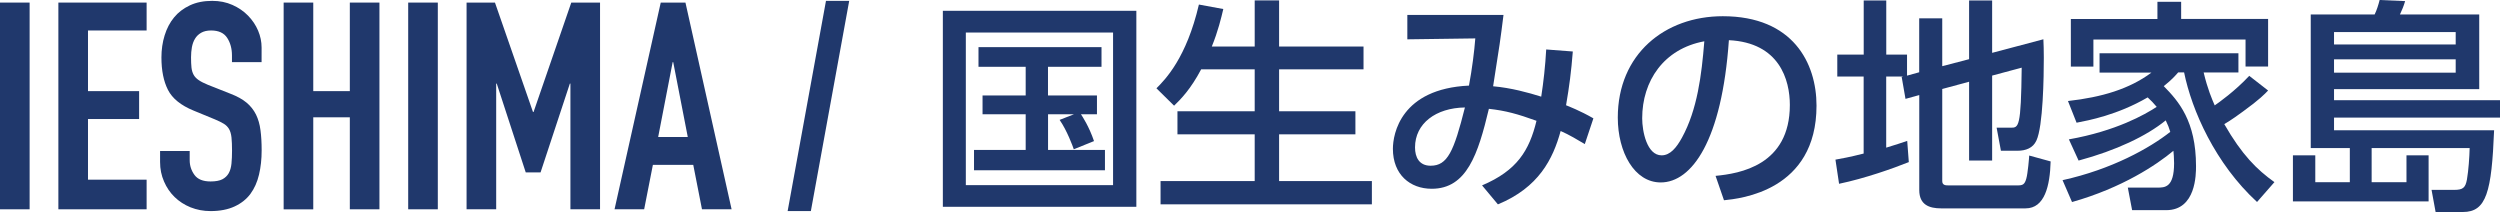
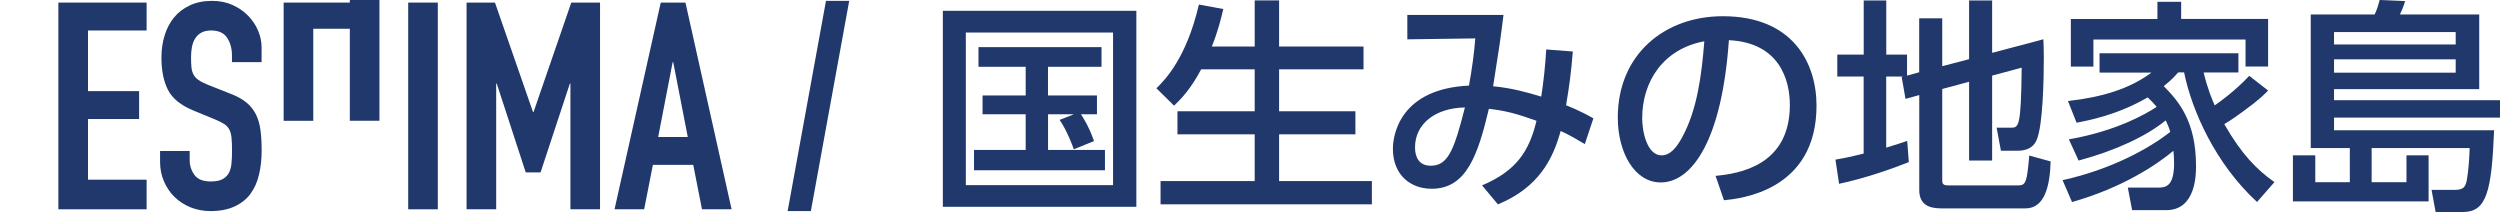
<svg xmlns="http://www.w3.org/2000/svg" enable-background="new 0 0 406.85 34.5" height="34.5" viewBox="0 0 406.85 34.5" width="406.85">
  <g fill="#20386c">
-     <path d="m0 .42h4.82v33.64h-4.82z" />
    <path d="m9.5.42h14.36v4.54h-9.54v9.87h8.32v4.54h-8.32v9.87h9.54v4.82h-14.36z" />
    <path d="m42.57 10.11h-4.82v-1.09c0-1.1-.26-2.06-.78-2.86s-1.39-1.2-2.62-1.2c-.66 0-1.2.13-1.63.38s-.76.58-.99.97c-.24.39-.4.85-.5 1.37-.09.52-.14 1.06-.14 1.63 0 .66.02 1.22.07 1.68s.17.85.35 1.18.46.62.83.87c.36.25.86.5 1.49.76l3.69 1.46c1.07.41 1.94.89 2.6 1.44s1.17 1.2 1.54 1.94c.36.74.61 1.59.73 2.55.13.96.19 2.05.19 3.28 0 1.42-.14 2.73-.43 3.95s-.75 2.25-1.39 3.12-1.5 1.55-2.57 2.05-2.38.76-3.92.76c-1.17 0-2.25-.21-3.26-.61-1.01-.41-1.87-.97-2.6-1.68s-1.3-1.55-1.72-2.53c-.43-.98-.64-2.03-.64-3.17v-1.79h4.82v1.51c0 .88.26 1.68.78 2.39s1.39 1.06 2.62 1.06c.82 0 1.46-.12 1.91-.35.46-.24.8-.57 1.04-.99.24-.43.39-.95.45-1.58s.09-1.32.09-2.08c0-.88-.03-1.61-.09-2.17-.06-.57-.2-1.02-.4-1.37-.21-.35-.49-.63-.85-.85s-.84-.46-1.44-.71l-3.47-1.43c-2.08-.85-3.47-1.98-4.18-3.38s-1.06-3.16-1.06-5.27c0-1.26.17-2.46.52-3.59s.86-2.11 1.54-2.93c.67-.82 1.53-1.47 2.57-1.96s2.25-.73 3.64-.73c1.2 0 2.29.22 3.28.66s1.84 1.02 2.55 1.75 1.25 1.54 1.63 2.43c.38.9.57 1.82.57 2.76z" />
-     <path d="m46.16.42h4.82v14.41h5.95v-14.41h4.82v33.64h-4.82v-14.97h-5.95v14.98h-4.82z" />
+     <path d="m46.16.42h4.82h5.95v-14.41h4.82v33.64h-4.82v-14.97h-5.95v14.98h-4.82z" />
    <path d="m66.43.42h4.82v33.64h-4.82z" />
    <path d="m75.92.42h4.63l6.19 17.81h.09l6.14-17.81h4.68v33.64h-4.82v-20.46h-.09l-4.77 14.46h-2.41l-4.72-14.46h-.09v20.46h-4.82v-33.64z" />
    <path d="m107.53.42h4.02l7.51 33.64h-4.82l-1.42-7.23h-6.57l-1.42 7.23h-4.82zm2.03 9.69h-.09l-2.36 12.19h4.82z" />
    <path d="m134.42.14h3.78l-6.24 34.21h-3.78z" />
    <path d="m184.93 1.76v31.89h-31.49v-31.89zm-3.79 3.53h-23.96v24.84h23.96zm-6.39 19c-.15-.44-1.1-3.05-2.31-4.78l2.35-.92h-4.23v5.81h9.26v3.31h-21.31v-3.31h8.41v-5.81h-7.02v-3.05h7.02v-4.67h-7.68v-3.2h20.02v3.2h-8.71v4.67h7.97v3.05h-2.61c.22.33 1.32 1.98 2.13 4.37z" />
    <path d="m195.48 11.28c-1.73 3.27-3.34 4.89-4.41 5.92l-2.87-2.83c1.47-1.47 4.89-4.96 6.91-13.63l3.97.73c-.33 1.4-.85 3.6-1.87 6.1h6.98v-7.5h3.97v7.5h13.74v3.71h-13.74v6.83h12.42v3.75h-12.42v7.61h15.1v3.78h-34.39v-3.78h15.32v-7.61h-12.57v-3.75h12.57v-6.83z" />
    <path d="m241.19 30.17c5.7-2.42 7.68-5.66 8.86-10.51-3.05-1.1-5-1.65-7.75-1.95-1.76 7.39-3.6 13.01-9.3 13.01-3.53 0-6.32-2.31-6.32-6.5 0-2.43 1.29-9.77 12.38-10.29.51-2.72.88-5.66 1.03-7.68l-11.06.15v-3.97h15.65c-.51 4.08-.62 4.85-1.69 11.61 2.94.26 5.73 1.03 7.83 1.69.37-2.39.66-4.96.81-7.68l4.33.33c-.26 3.27-.55 5.55-1.1 8.75.37.15 2.28.88 4.45 2.13l-1.4 4.19c-1.03-.62-2.57-1.54-3.93-2.13-1.25 4.56-3.56 9.19-10.21 11.94zm-10.91-6.18c0 1.58.66 2.98 2.54 2.98 2.75 0 3.78-2.31 5.58-9.48-4.74.07-8.12 2.61-8.12 6.5z" />
    <path d="m279.19 28.62c3.89-.37 12.09-1.69 12.09-11.54 0-4.08-1.69-10.14-9.92-10.54-1.14 16.35-6.03 23.15-11.1 23.15-4.26 0-6.98-4.89-6.98-10.55 0-10.32 7.64-16.5 17.09-16.5 11.43 0 15.25 7.64 15.25 14.55 0 13.89-12.46 15.14-15.06 15.4zm-11.94-9.37c0 2.13.77 6.03 3.16 6.03 1.4 0 2.42-1.25 3.31-2.87 2.5-4.56 3.2-10.18 3.64-15.69-6.62 1.22-10.11 6.47-10.11 12.53z" />
    <path d="m309.72 12.46h-2.76v11.57c1.65-.51 2.35-.73 3.42-1.1l.26 3.45c-2.57 1.03-7.13 2.65-11.35 3.53l-.59-3.93c1.18-.22 2.13-.37 4.59-.99v-12.53h-4.29v-3.57h4.3v-8.82h3.67v8.82h3.38v3.42l1.98-.55v-8.78h3.75v7.79l4.37-1.14v-9.56h3.75v8.53l8.34-2.21c.04.99.07 1.73.07 3.01 0 3.05-.11 11.17-1.21 13.48-.55 1.21-1.73 1.65-3.05 1.65h-2.72l-.7-3.75h2.28c1.32 0 1.69 0 1.8-9.77l-4.81 1.29v13.82h-3.75v-12.82l-4.37 1.18v14.99c0 .7.59.7 1.03.7h11.28c.77 0 1.1-.15 1.36-1.07.26-.85.48-3.56.48-3.79l3.49.96c-.11 3.97-.96 7.64-4.08 7.64h-13.74c-1.95 0-3.56-.59-3.56-2.98v-15.46l-2.24.62-.62-3.56z" />
    <path d="m369.11 14.73c-.52.55-1.4 1.47-4.04 3.38-.59.44-1.91 1.4-3.09 2.09 2.87 5 5.29 7.39 8.16 9.44l-2.83 3.23c-6.8-6.25-10.62-14.92-11.87-21.09h-.96c-.55.62-.99 1.14-2.35 2.24 2.39 2.43 5.25 5.66 5.25 13.01 0 1.32 0 7.17-4.85 7.17h-5.55l-.7-3.67h4.81c1.21 0 2.72 0 2.72-3.97 0-.92-.07-1.58-.11-2.02-2.72 2.28-8.34 6.03-16.5 8.34l-1.54-3.56c8.01-1.76 14.18-5.22 17.53-7.86-.18-.62-.37-1.1-.74-1.87-3.12 2.54-8.05 4.89-14.18 6.54l-1.58-3.45c7.68-1.36 12.38-4.04 14.29-5.29-.51-.62-.92-1.03-1.47-1.54-4.92 2.87-9.66 3.75-11.57 4.12l-1.4-3.53c5.51-.62 9.99-1.95 13.59-4.63h-8.45v-3.14h22.6v3.12h-5.66c.66 2.76 1.36 4.34 1.8 5.36.59-.4 3.34-2.35 5.62-4.81zm-18.01-11.64v-2.8h3.86v2.79h14.15v7.75h-3.67v-4.4h-24.76v4.41h-3.67v-7.75z" />
    <path d="m391.63 29.65v-4.37h3.6v7.5h-22.08v-7.5h3.64v4.37h5.62v-5.55h-6.36v-21.75h10.4c.33-.66.62-1.58.81-2.35l4.15.18c-.22.77-.51 1.47-.84 2.17h12.9v12.16h-23.63v1.8h27.01v2.83h-27.01v2.06h26.05c-.4 10.03-1.25 13.3-5.07 13.3h-4.45l-.66-3.6h3.67c1.43 0 1.84-.33 2.09-1.69.26-1.54.4-3.56.44-5.11h-15.95v5.55zm8.01-24.43h-19.8v2.02h19.8zm0 4.44h-19.8v2.17h19.8z" />
  </g>
</svg>